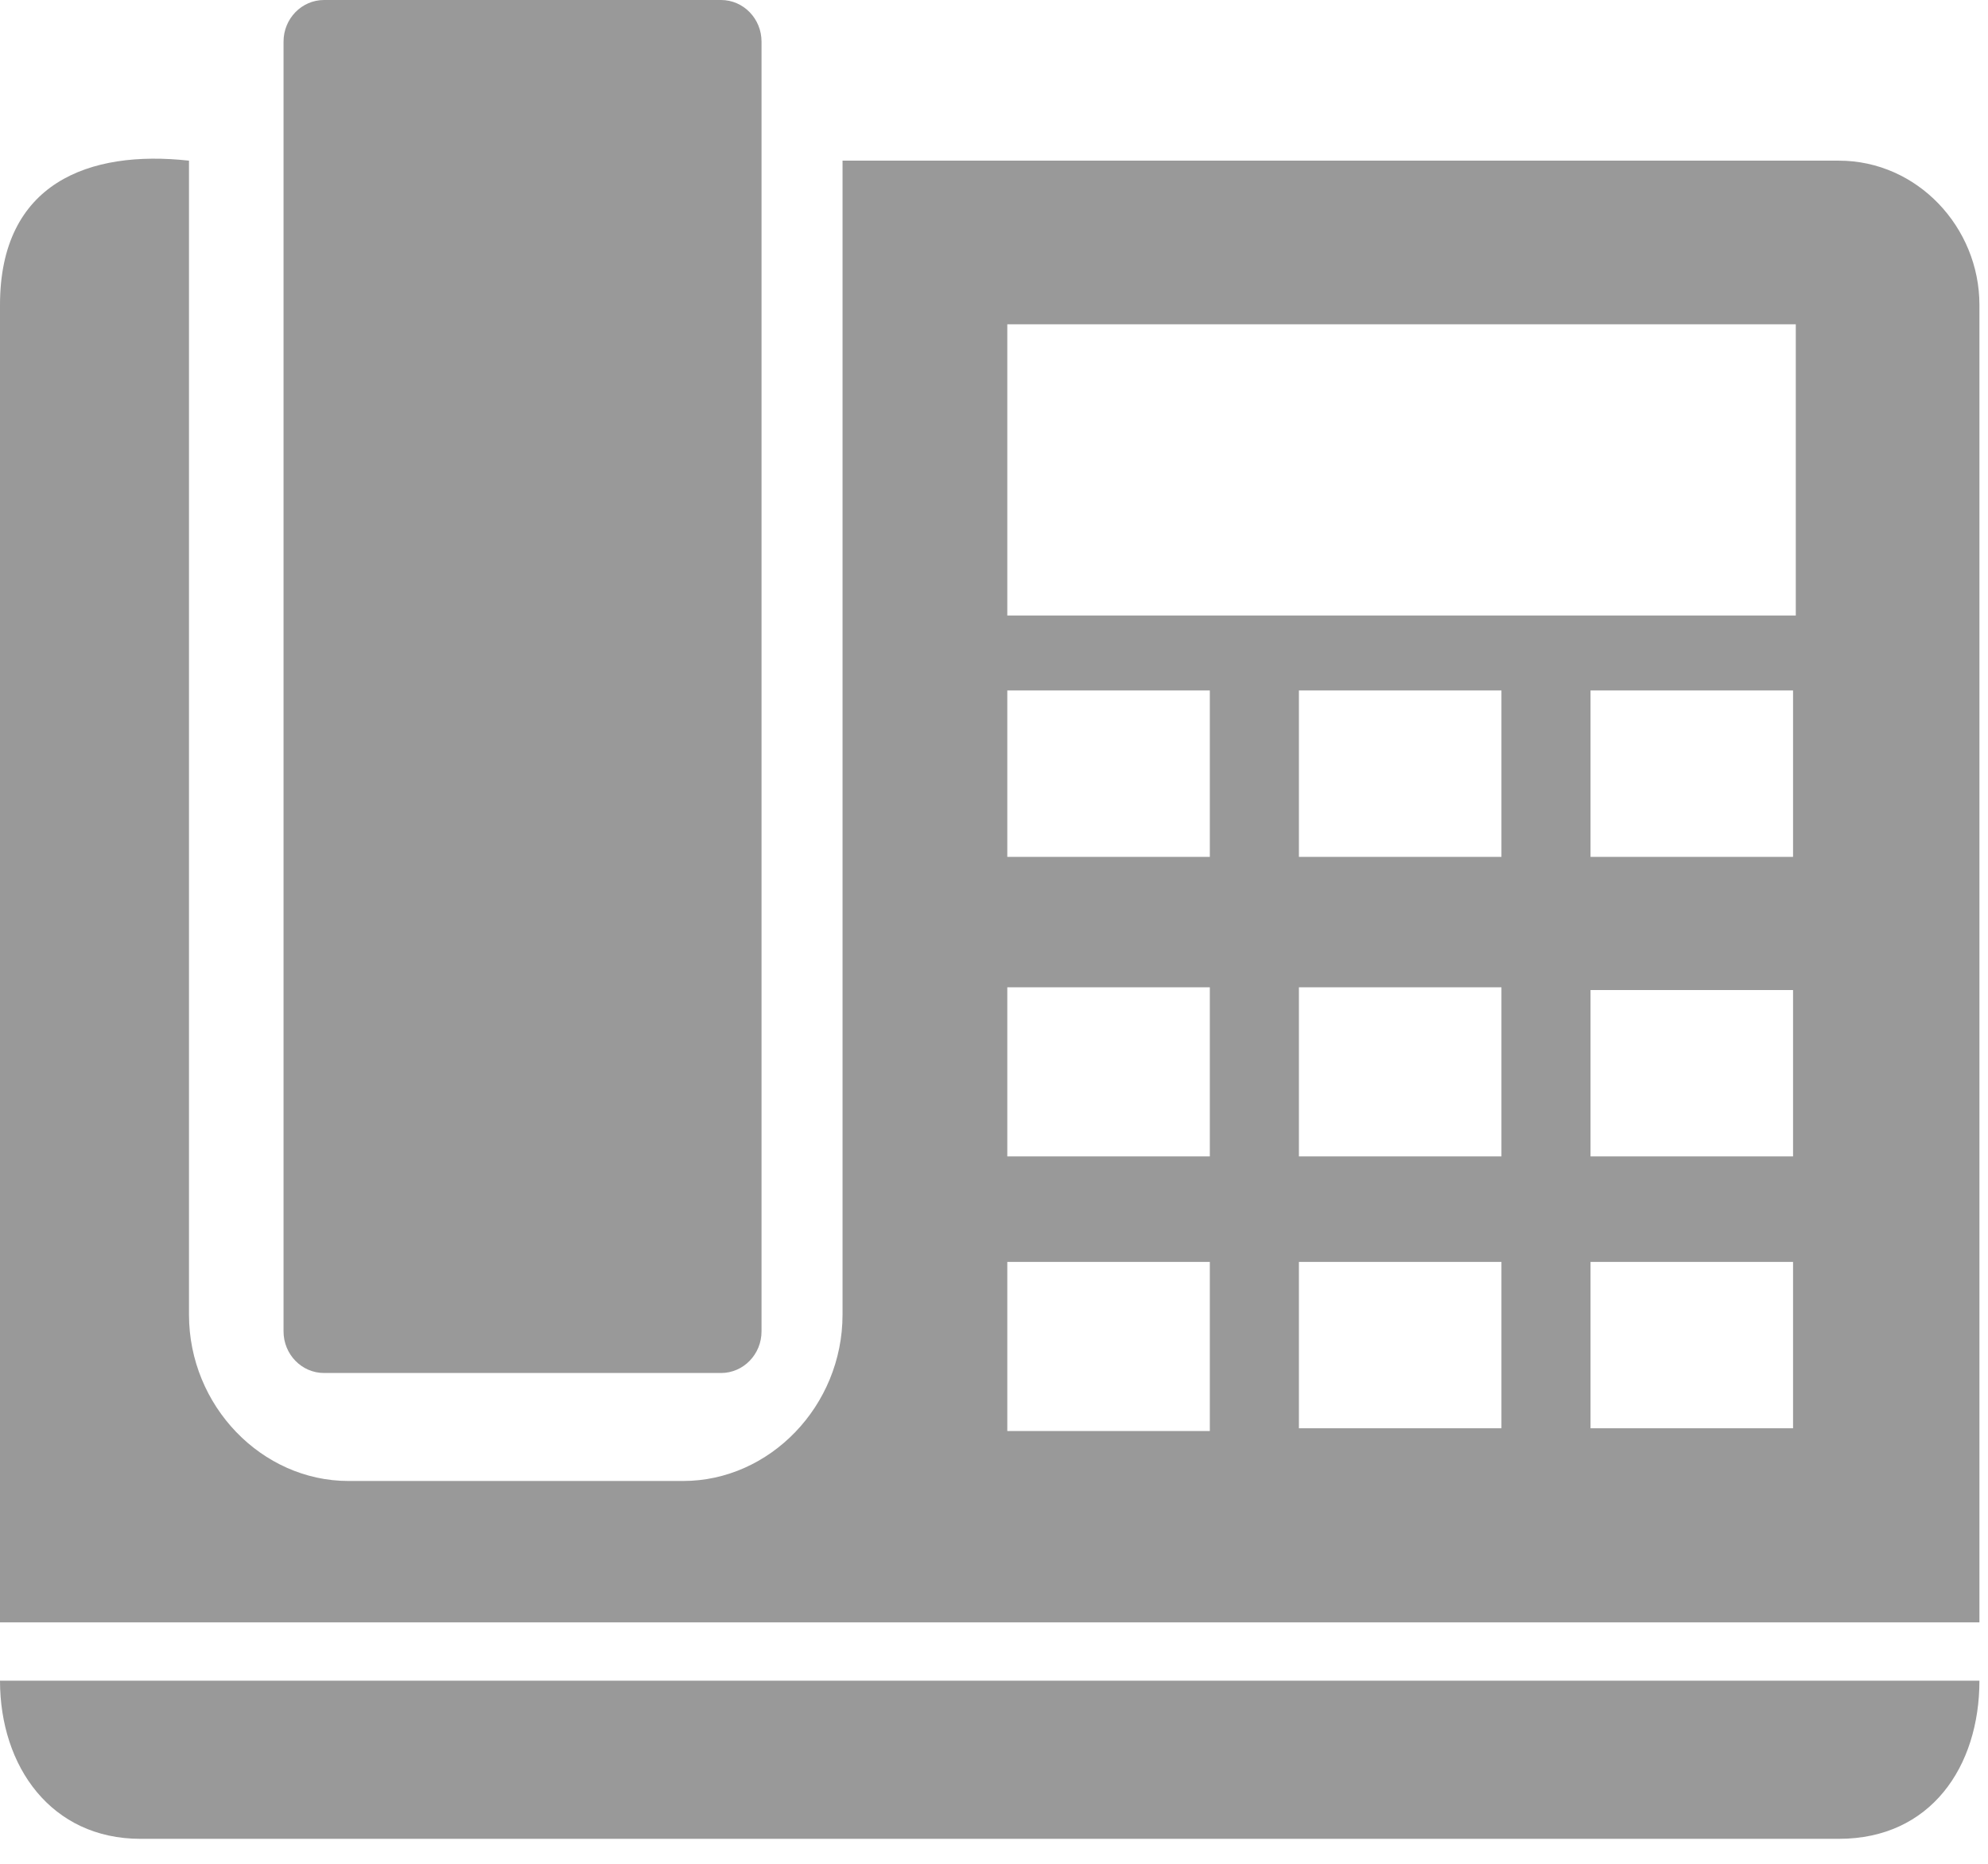
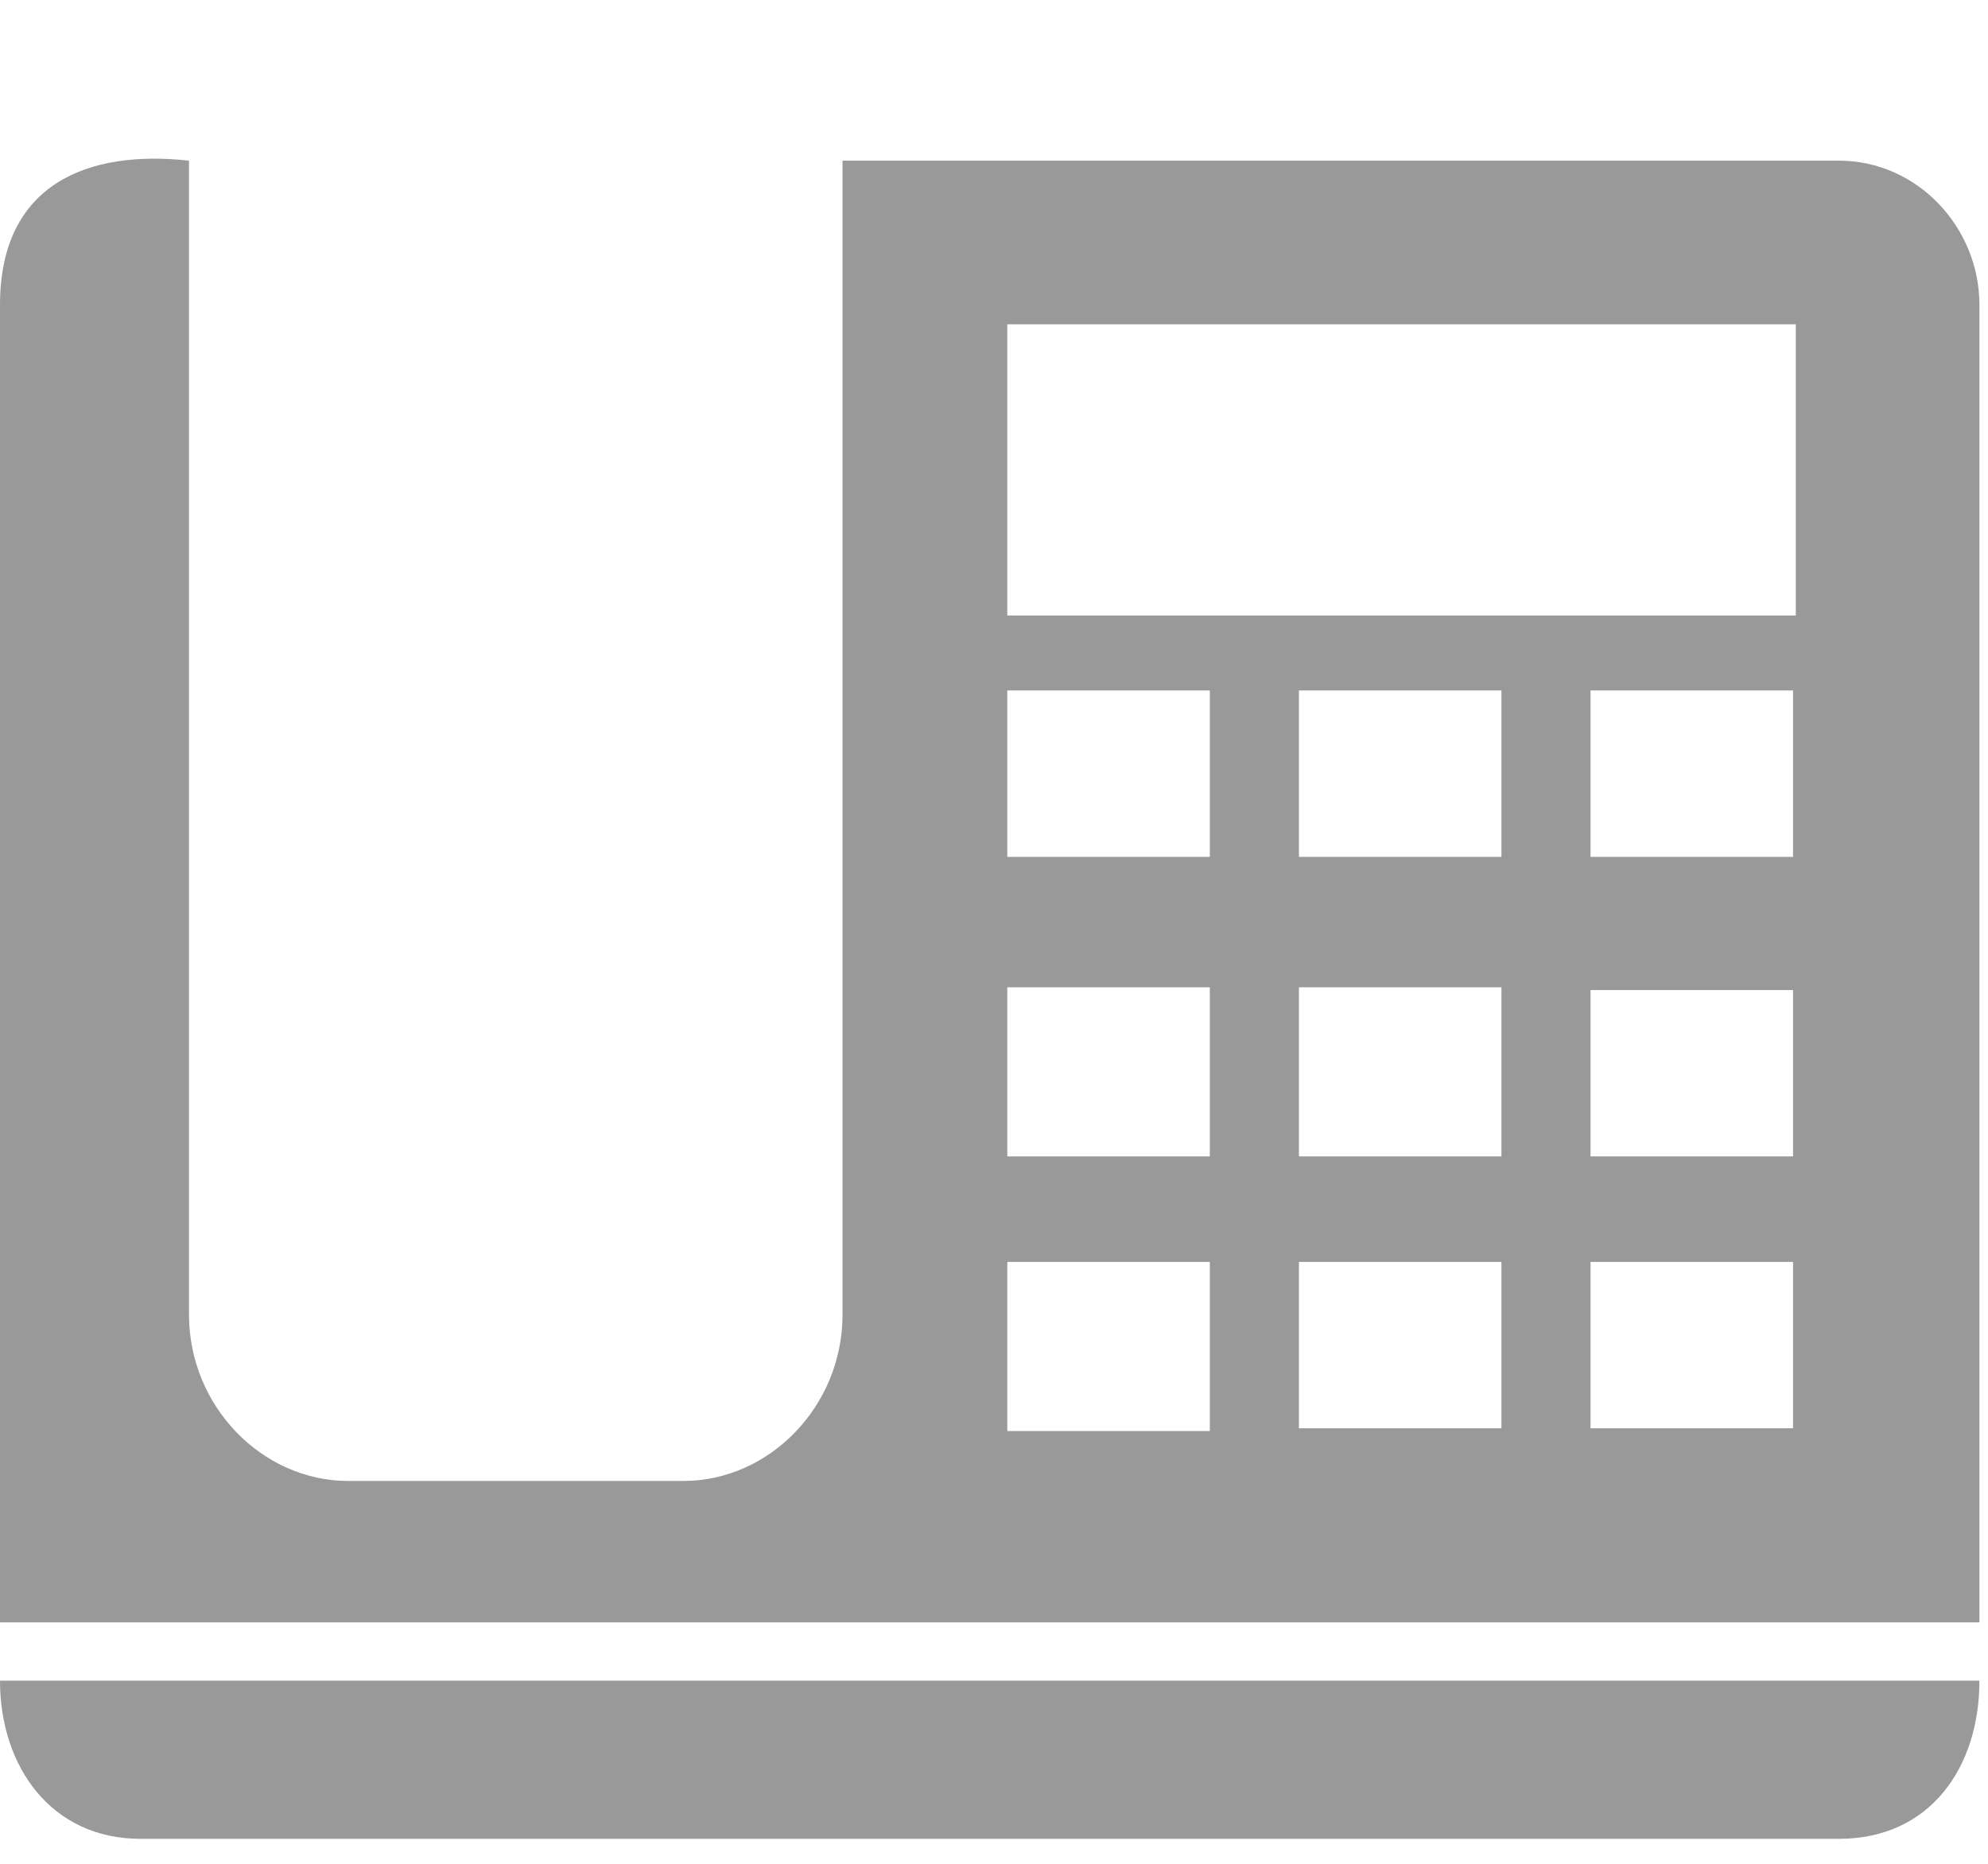
<svg xmlns="http://www.w3.org/2000/svg" width="16" height="15" viewBox="0 0 16 15" fill="none">
  <path fill-rule="evenodd" clip-rule="evenodd" d="M1.521 1.293V10.58C1.521 11.316 2.108 11.919 2.804 11.919H5.499C6.194 11.919 6.781 11.316 6.781 10.58V1.293H14.8C15.431 1.293 15.931 1.829 15.931 2.454V13.057H0V2.454C0 1.472 0.717 1.204 1.521 1.293ZM15.931 13.526C15.931 14.218 15.539 14.799 14.8 14.799H1.13C0.413 14.799 0 14.218 0 13.526H15.931ZM12.801 10.156H14.431V11.495H12.801V10.156ZM12.801 7.968H14.431V9.307H12.801V7.968ZM10.454 10.156H12.084V11.495H10.454V10.156ZM10.454 7.946H12.084V9.307H10.454V7.946ZM8.107 10.156H9.737V11.517H8.107V10.156ZM8.107 7.946H9.737V9.307H8.107V7.946ZM10.454 5.557H12.084V6.896H10.454V5.557ZM12.801 5.557H14.431V6.896H12.801V5.557ZM8.107 5.557H9.737V6.896H8.107V5.557ZM8.107 2.61H14.453V4.954H8.107V2.61Z" fill="#999999" />
-   <path d="M5.803 0H2.608C2.428 0 2.282 0.15 2.282 0.335V10.715C2.282 10.9 2.428 11.05 2.608 11.05H5.803C5.983 11.05 6.129 10.9 6.129 10.715V0.335C6.129 0.15 5.983 0 5.803 0Z" fill="#999999" />
</svg>